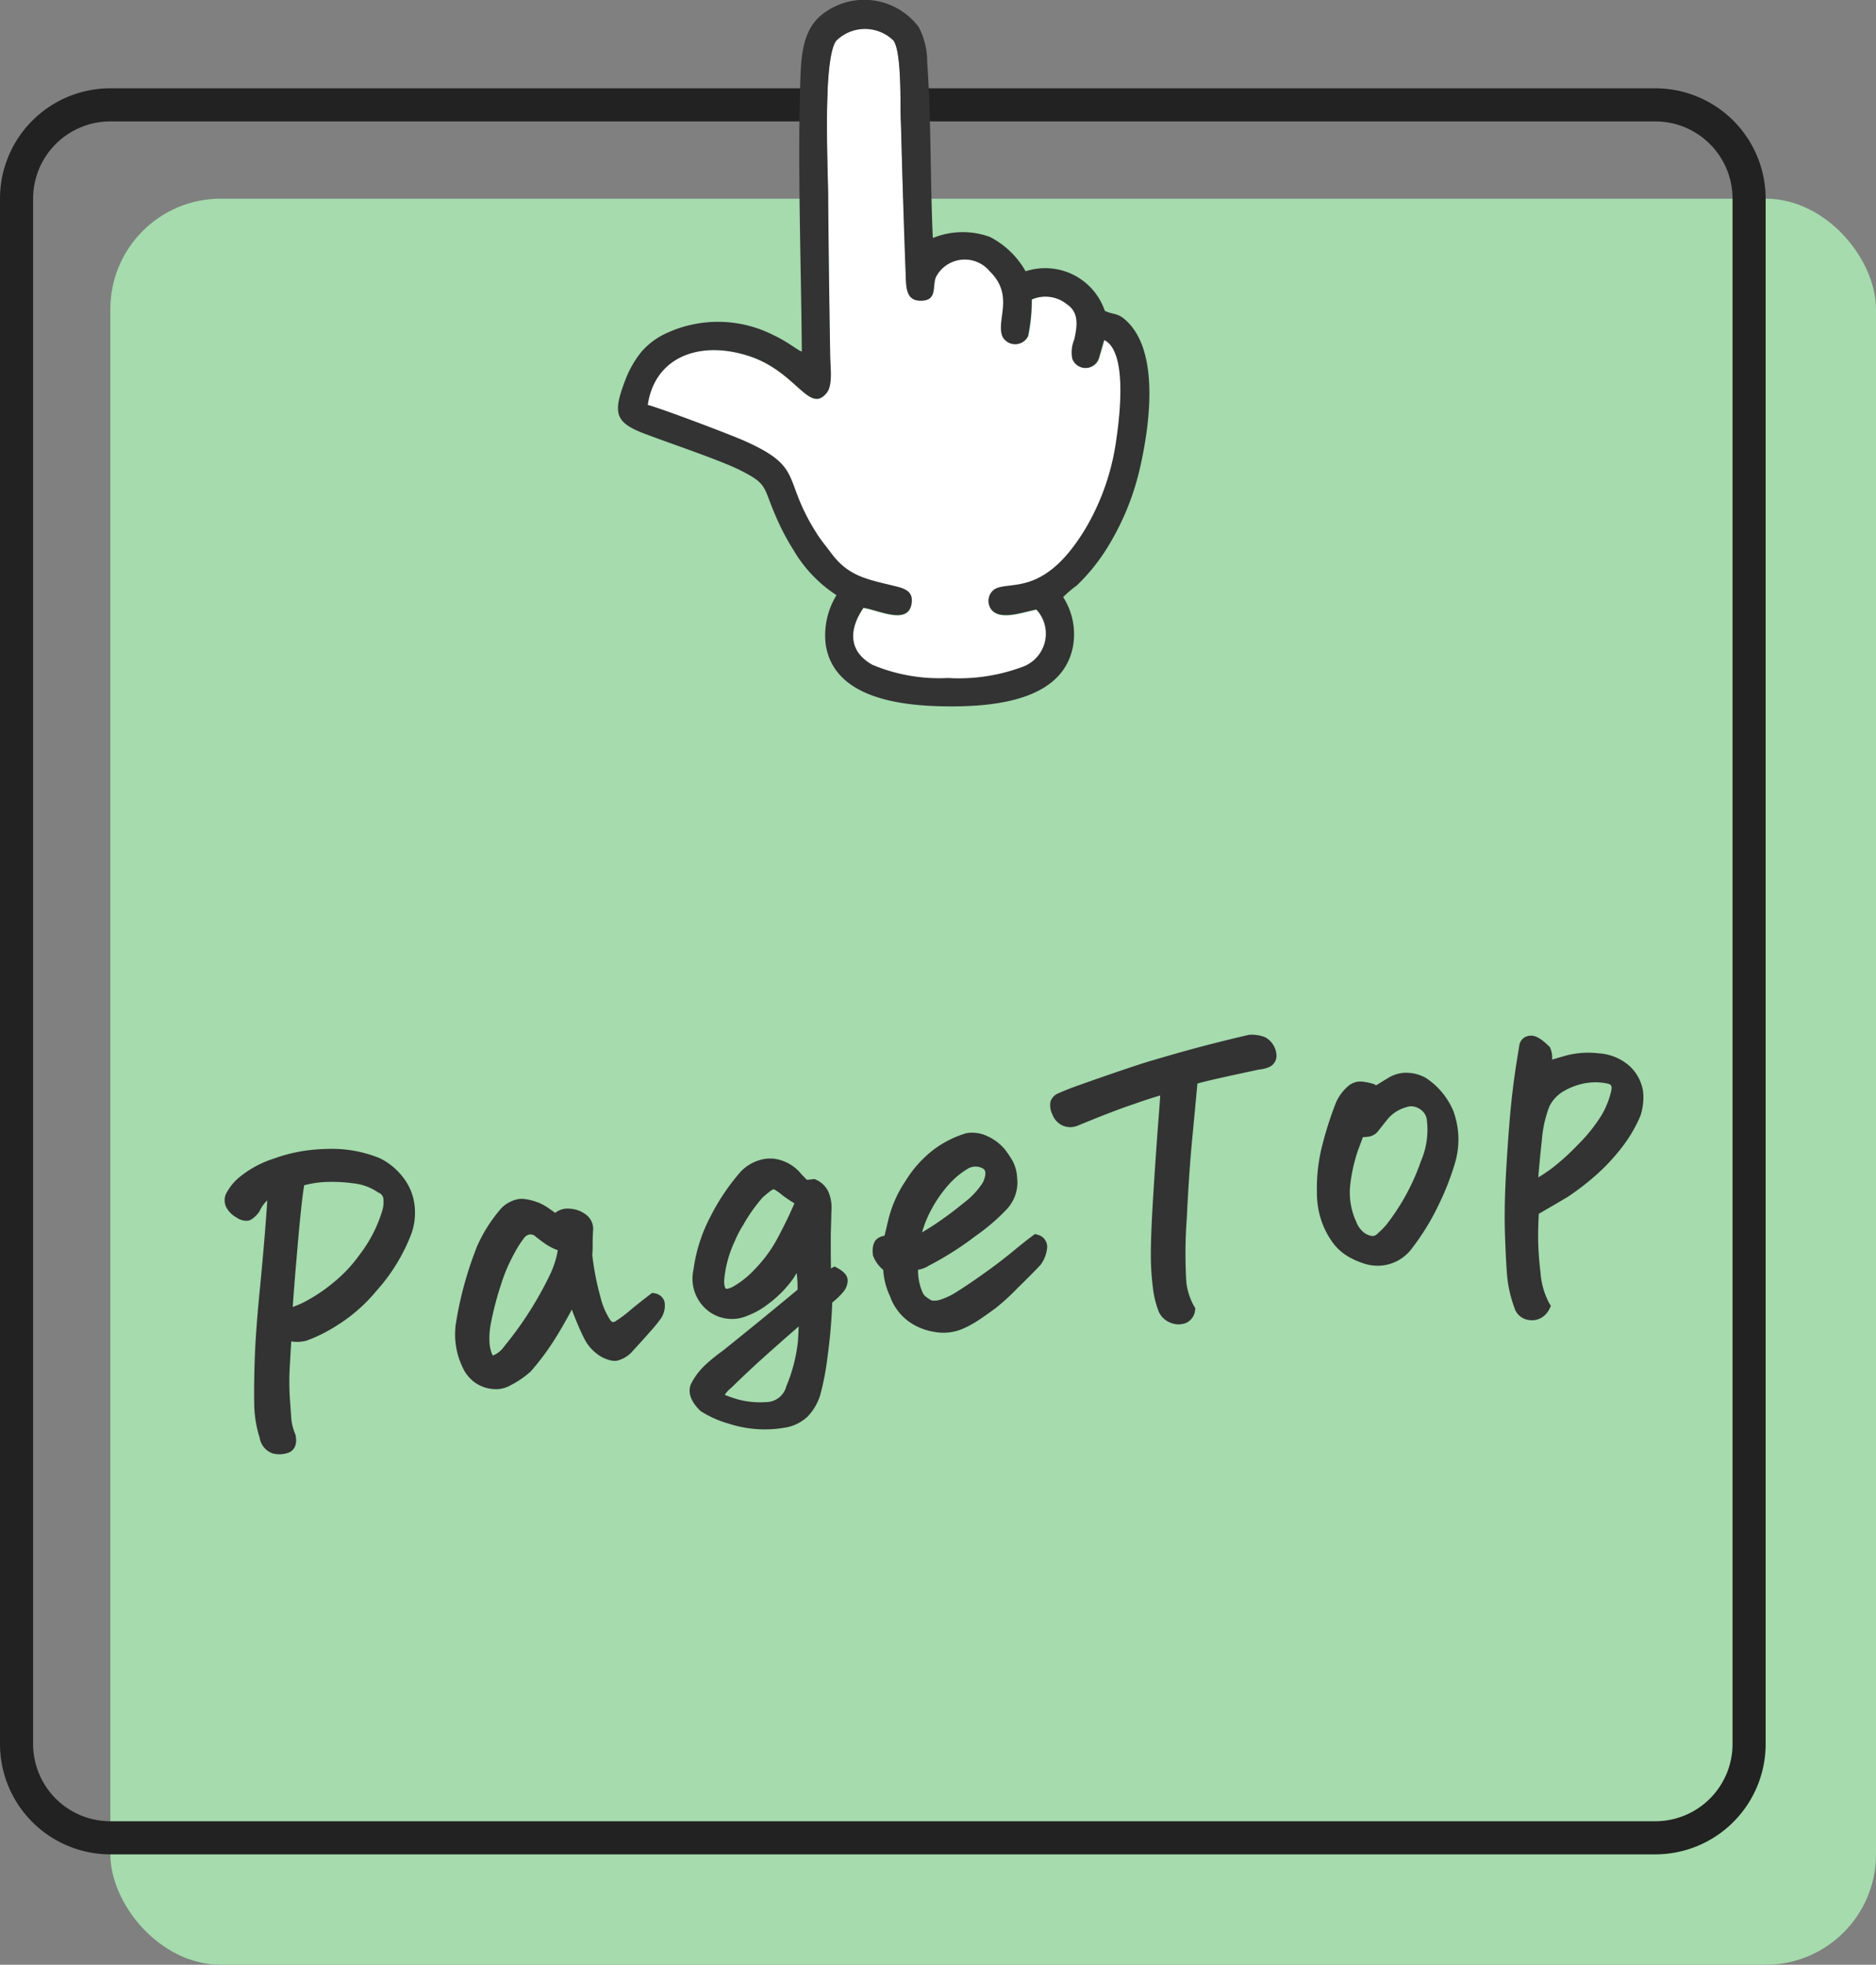
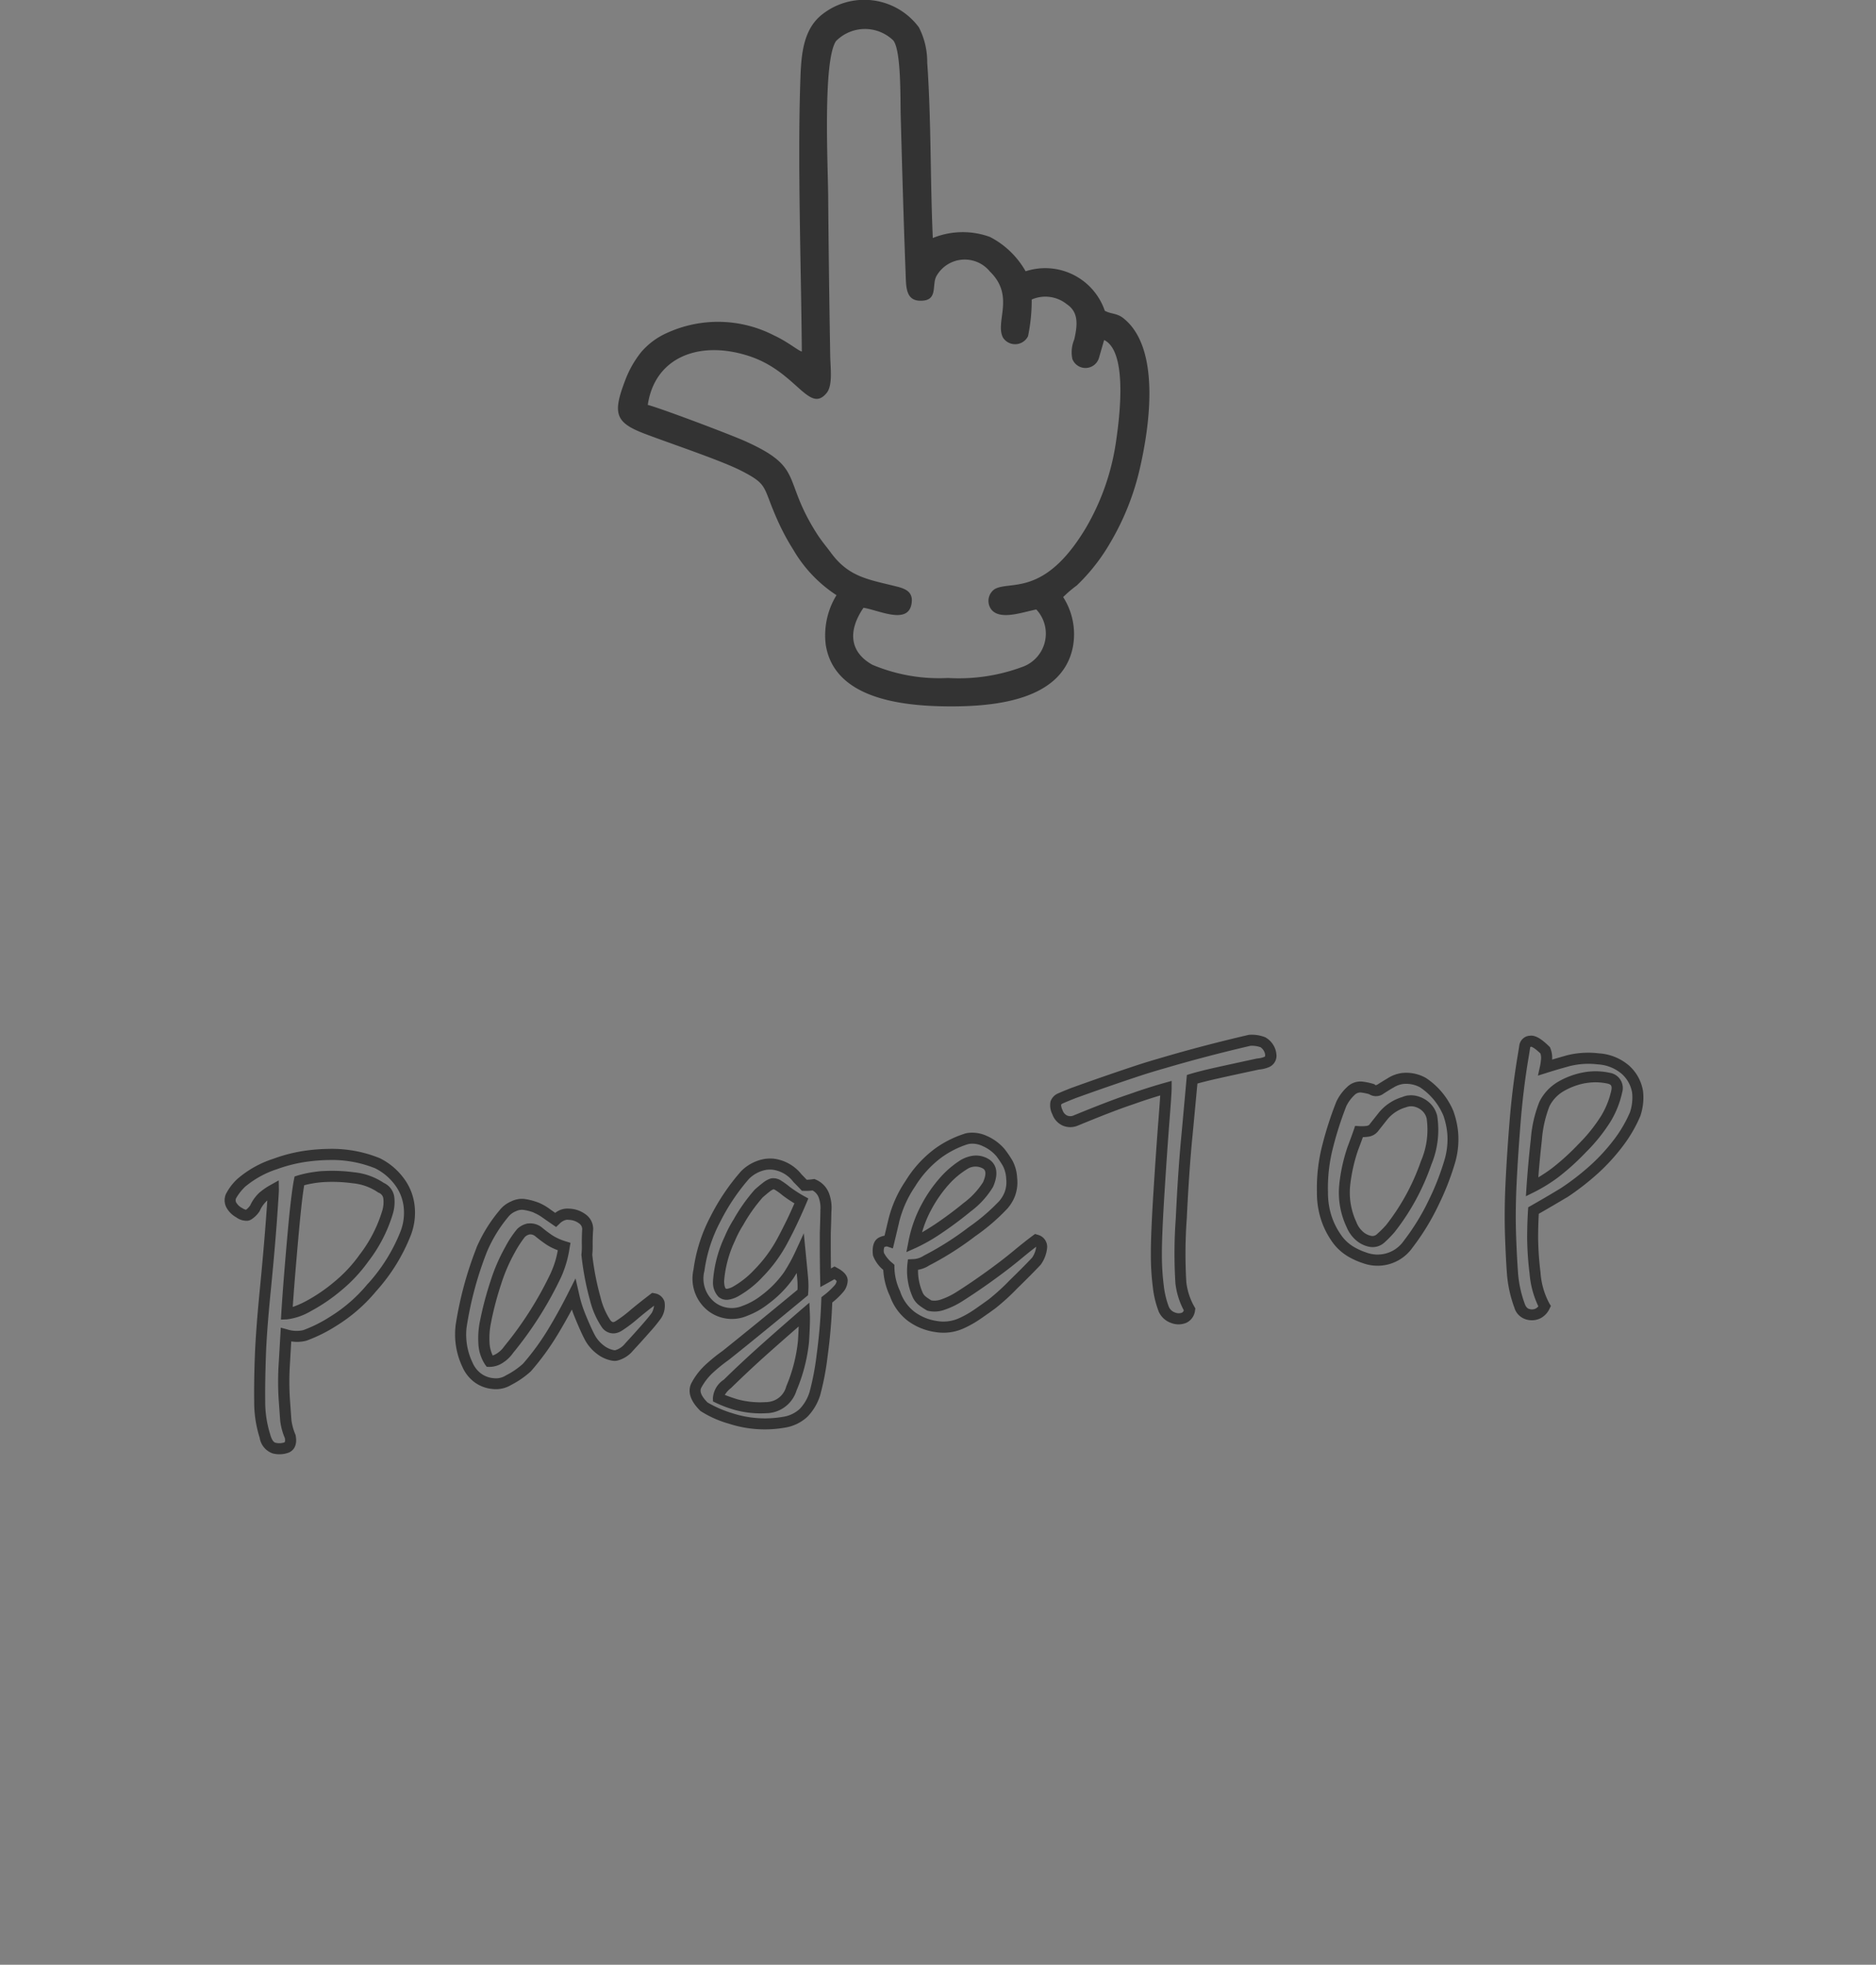
<svg xmlns="http://www.w3.org/2000/svg" width="85" height="89" viewBox="0 0 85 89">
  <rect x="0" y="0" width="85" height="89" fill="#808080" stroke="none" />
  <g transform="translate(-2051 -1676)">
-     <rect width="80" height="80" rx="5" transform="translate(2056 1685)" fill="#a5dbad" />
-     <path d="M5,1.5A3.5,3.5,0,0,0,1.5,5V75A3.5,3.5,0,0,0,5,78.5H75A3.5,3.5,0,0,0,78.5,75V5A3.5,3.5,0,0,0,75,1.5H5M5,0H75a5,5,0,0,1,5,5V75a5,5,0,0,1-5,5H5a5,5,0,0,1-5-5V5A5,5,0,0,1,5,0Z" transform="translate(2051 1680)" fill="#222" />
    <g transform="translate(-5550.77 18325.135)">
-       <path d="M-249.109-146.488c.652.175,3.714,1.33,4.392,1.633,2.742,1.224,1.678,1.69,3.273,4.195.225.353.421.57.644.874.82,1.119,1.71,1.217,3.011,1.544.422.106.763.266.651.814-.186.917-1.5.246-2.175.146-.673.991-.678,1.974.406,2.584a7.828,7.828,0,0,0,3.436.6,8.282,8.282,0,0,0,3.449-.529,1.6,1.6,0,0,0,.563-2.581c-.636.126-1.682.519-2.061-.026a.647.647,0,0,1,.178-.9c.712-.391,2.241.359,4.117-2.743a10.778,10.778,0,0,0,1.4-4.01c.179-1.216.5-4.024-.537-4.547-.009.012-.021.017-.024.039l-.219.758a.639.639,0,0,1-1.212.056,1.486,1.486,0,0,1,.085-.878c.173-.726.18-1.257-.333-1.606a1.555,1.555,0,0,0-1.6-.215,7.992,7.992,0,0,1-.167,1.665.655.655,0,0,1-1.139.06c-.37-.713.558-1.877-.59-2.993a1.477,1.477,0,0,0-2.441.221c-.211.409.1,1.12-.743,1.1-.658-.018-.626-.665-.649-1.268-.091-2.374-.156-4.752-.222-7.133-.02-.737.029-2.918-.332-3.4a1.851,1.851,0,0,0-2.609.024c-.6.888-.367,5.622-.356,7.026q.03,3.64.094,7.283c.009.506.122,1.31-.159,1.656-.8.978-1.364-.944-3.481-1.655-2.271-.763-4.329.016-4.648,2.2Z" transform="translate(7880.2 -16484.297)" fill="#fff" fill-rule="evenodd" />
      <path d="M-262.617-159.655c.318-2.183,2.371-2.961,4.636-2.2,2.111.71,2.678,2.628,3.472,1.652.28-.345.168-1.148.159-1.653q-.063-3.632-.093-7.27c-.012-1.4-.246-6.127.355-7.013a1.845,1.845,0,0,1,2.6-.024c.36.482.31,2.659.331,3.4.065,2.377.131,4.75.222,7.12.023.6-.009,1.248.647,1.266.844.023.531-.687.741-1.1a1.472,1.472,0,0,1,2.434-.221c1.145,1.114.22,2.276.589,2.988a.653.653,0,0,0,1.136-.06,7.983,7.983,0,0,0,.167-1.662,1.55,1.55,0,0,1,1.594.215c.512.348.5.878.332,1.6a1.484,1.484,0,0,0-.085.876.637.637,0,0,0,1.209-.056l.218-.757c0-.021.015-.026.024-.039,1.03.522.715,3.325.536,4.538a10.762,10.762,0,0,1-1.392,4c-1.871,3.1-3.4,2.347-4.107,2.737a.646.646,0,0,0-.178.9c.378.543,1.422.151,2.056.026a1.6,1.6,0,0,1-.562,2.576,8.256,8.256,0,0,1-3.44.528,7.8,7.8,0,0,1-3.427-.6c-1.081-.609-1.076-1.591-.4-2.58.673.1,1.984.769,2.17-.146.111-.547-.229-.707-.65-.813-1.3-.327-2.185-.425-3-1.541-.222-.3-.417-.519-.642-.872-1.591-2.5-.53-2.965-3.265-4.187-.677-.3-3.731-1.456-4.381-1.63Zm6.976-2.421c-.2-.064-.6-.422-1.263-.734a5.55,5.55,0,0,0-4.86-.1,3.3,3.3,0,0,0-1.146.853,4.657,4.657,0,0,0-.726,1.274c-.577,1.508-.469,1.921.885,2.433,1.044.4,3.433,1.2,4.338,1.659,1.306.665.97.707,1.694,2.3a10.425,10.425,0,0,0,.7,1.3,6.142,6.142,0,0,0,1.953,2.052,3.47,3.47,0,0,0-.487,2.246c.379,2.42,3.382,2.776,5.543,2.791s5.171-.288,5.652-2.682a3.116,3.116,0,0,0-.438-2.269,5.425,5.425,0,0,1,.618-.527,8.71,8.71,0,0,0,1.539-1.974,11.732,11.732,0,0,0,1.332-3.388c.41-1.8.95-5.365-.747-6.733-.312-.252-.565-.188-.856-.348a2.852,2.852,0,0,0-3.587-1.788,3.919,3.919,0,0,0-1.617-1.556,3.6,3.6,0,0,0-2.588.049c-.12-2.632-.069-5.345-.254-7.957a3.393,3.393,0,0,0-.38-1.591,3.08,3.08,0,0,0-4.363-.593c-.928.711-.971,1.964-1.008,3.082-.124,3.759.04,8.384.07,12.2Z" transform="translate(7893.737 -16471.135)" fill="#333" fill-rule="evenodd" />
    </g>
    <g transform="translate(-212.695 308.813) rotate(-8)">
-       <path d="M3.658-11.981a2.8,2.8,0,0,0-.517.258,1.653,1.653,0,0,0-.433.458,1.02,1.02,0,0,1-.342.25q-.142.05-.392-.158a.891.891,0,0,1-.308-.408.465.465,0,0,1,.042-.375,2.579,2.579,0,0,1,.55-.542,4.529,4.529,0,0,1,1.65-.633,6.822,6.822,0,0,1,1.433-.15,8.333,8.333,0,0,1,1.033.067,5.459,5.459,0,0,1,2.117.7,2.727,2.727,0,0,1,.842.917,2.268,2.268,0,0,1,.308,1.208,2.58,2.58,0,0,1-.333,1.208,8.005,8.005,0,0,1-1.834,2.2A7.106,7.106,0,0,1,5.5-5.7a6.73,6.73,0,0,1-1.35.45,1.608,1.608,0,0,1-.842-.15q-.083.417-.258,1.283A12.438,12.438,0,0,0,2.825-2.53q-.05.717-.067.983a2.714,2.714,0,0,0,.1.75Q2.875-.38,2.6-.33a.957.957,0,0,1-.542-.058Q1.791-.5,1.725-.98a5.078,5.078,0,0,1-.017-1.6q.117-.917.317-2.034T2.65-7.489q.425-1.759.708-3.059T3.658-11.981ZM3.475-6.331a2.632,2.632,0,0,0,1.017-.208,7.641,7.641,0,0,0,1.442-.708A6.588,6.588,0,0,0,7.275-8.331a6.4,6.4,0,0,0,1.367-1.934,1.61,1.61,0,0,0,.142-.617.58.58,0,0,0-.292-.517,2.659,2.659,0,0,0-1.175-.617,7.1,7.1,0,0,0-1.333-.242,4.827,4.827,0,0,0-1.108.042q-.133.383-.333,1.175T4.008-8.781Q3.675-7.314,3.475-6.331Zm8.8,3.417A.841.841,0,0,0,12.751-3a1.409,1.409,0,0,0,.458-.333,16.257,16.257,0,0,0,2.6-3.067,4.811,4.811,0,0,0,.533-1.2,2.63,2.63,0,0,1-.65-.417q-.233-.217-.383-.383a.576.576,0,0,0-.817-.083,5.157,5.157,0,0,0-.6.683,7.87,7.87,0,0,0-.85,1.4,14.562,14.562,0,0,0-.683,1.617,3.616,3.616,0,0,0-.225.992A1.631,1.631,0,0,0,12.276-2.914Zm5.134-2.15a3.627,3.627,0,0,0,.333,1.2.388.388,0,0,0,.55.175,5.77,5.77,0,0,0,.717-.392q.367-.233,1.017-.6a.294.294,0,0,1,.225.242.85.85,0,0,1-.192.508,7.022,7.022,0,0,1-.567.525q-.417.358-.867.725-.467.367-.758.283a1.3,1.3,0,0,1-.558-.35,1.7,1.7,0,0,1-.4-.642q-.133-.375-.3-1.042a5.508,5.508,0,0,1-.15-.95q-.55.8-1.175,1.567A11.422,11.422,0,0,1,13.909-2.4a3.786,3.786,0,0,1-.9.45,1.086,1.086,0,0,1-.717.058,1.374,1.374,0,0,1-.65-.35,1.468,1.468,0,0,1-.383-.658,3.166,3.166,0,0,1-.05-1.734,16.065,16.065,0,0,1,1.417-3.334,6.521,6.521,0,0,1,1.217-1.483,1.075,1.075,0,0,1,.467-.267.9.9,0,0,1,.283-.05.846.846,0,0,1,.233.033,2.481,2.481,0,0,1,.483.2,2.17,2.17,0,0,1,.425.317q.192.183.392.367a.732.732,0,0,1,.633-.167,1.06,1.06,0,0,1,.567.283.566.566,0,0,1,.167.583q-.067.333-.1.608a3.284,3.284,0,0,1-.083.458A12.345,12.345,0,0,0,17.409-5.064Zm9.484-.7a8,8,0,0,1-.65.867,4.893,4.893,0,0,1-1.233.95,3.258,3.258,0,0,1-.933.367,1.509,1.509,0,0,1-1.5-.392,1.616,1.616,0,0,1-.333-1.708,6.926,6.926,0,0,1,1.067-2.2,9.475,9.475,0,0,1,1.6-1.784,1.715,1.715,0,0,1,.983-.35,1.617,1.617,0,0,1,.317.033,1.661,1.661,0,0,1,1.033.783q.15.2.267.367a2.345,2.345,0,0,0,.417.033.855.855,0,0,1,.4.575,1.608,1.608,0,0,1-.017.692q-.083.517-.167.983-.167,1.15-.267,2l.433-.167q.317.233.292.4a.591.591,0,0,1-.183.325,3.7,3.7,0,0,1-.625.442,24.794,24.794,0,0,1-.567,2.484A12.036,12.036,0,0,1,26.669.578a2.19,2.19,0,0,1-.625.792,1.685,1.685,0,0,1-.95.3,5,5,0,0,1-2.35-.5A5.477,5.477,0,0,1,21.61.47q-.483-.633-.2-1.017a2.846,2.846,0,0,1,.667-.65,7.515,7.515,0,0,1,.833-.5q1.633-.967,3.85-2.334a3.745,3.745,0,0,0,.083-.617Q26.86-4.964,26.894-5.764ZM22.31.17a5.1,5.1,0,0,0,.75.408A4.146,4.146,0,0,0,24.377.9,1.2,1.2,0,0,0,25.644.2a7.327,7.327,0,0,0,.842-2.042q.175-.858.208-1.208-1.417.917-2.267,1.492T22.81-.413Q22.343-.13,22.31.17ZM23.827-6.9A5.423,5.423,0,0,0,23.06-5.08q-.117.9.733.567A4.308,4.308,0,0,0,24.91-5.18a6.379,6.379,0,0,0,1.267-1.3q.183-.25.367-.517.367-.533.733-1.15a5.91,5.91,0,0,1-.633-.55,2.819,2.819,0,0,0-.292-.283.373.373,0,0,0-.275-.117.877.877,0,0,0-.292.117q-.175.1-.375.233A7.524,7.524,0,0,0,24.327-7.6,5.035,5.035,0,0,0,23.827-6.9Zm7.117,1.117q.067-.167.333-.85a5.176,5.176,0,0,1,.992-1.6,4.947,4.947,0,0,1,1.417-1.183,4.455,4.455,0,0,1,1.342-.467.62.62,0,0,1,.15-.017,1.321,1.321,0,0,1,.7.217,1.979,1.979,0,0,1,.633.617,4.687,4.687,0,0,1,.258.533,1.635,1.635,0,0,1,.083.7,1.525,1.525,0,0,1-.192.708,1.643,1.643,0,0,1-.35.425,8.953,8.953,0,0,1-1.575,1.008A13.626,13.626,0,0,1,32.511-4.68a1.16,1.16,0,0,1-.633.1,2.652,2.652,0,0,0,.017,1.35.721.721,0,0,0,.192.342,2.6,2.6,0,0,0,.275.242,1.062,1.062,0,0,0,.575.05,3.478,3.478,0,0,0,.842-.267q.7-.317,1.475-.725t1.342-.758q.567-.35.967-.567a.314.314,0,0,1,.2.375,1.335,1.335,0,0,1-.317.575q-.433.35-1.183.9a9.888,9.888,0,0,1-1.075.733q-.342.183-.725.375a4.679,4.679,0,0,1-.783.308,1.964,1.964,0,0,1-1.158-.017,2.487,2.487,0,0,1-1.042-.608,2.157,2.157,0,0,1-.583-1.108,2.842,2.842,0,0,1-.117-1.233,1.511,1.511,0,0,1-.383-.667q.017-.433.217-.5A.43.43,0,0,1,30.944-5.781Zm1.117.217a7.751,7.751,0,0,0,1.15-.458,16.628,16.628,0,0,0,1.467-.8,3.71,3.71,0,0,0,1.083-.892q.4-.65.008-.95a.934.934,0,0,0-.942-.1,3.98,3.98,0,0,0-.983.608,6.015,6.015,0,0,0-.992,1.067A5.577,5.577,0,0,0,32.061-5.564ZM42.845-1.03a4.124,4.124,0,0,1-.1-1.008,11.233,11.233,0,0,1,.117-1.483q.117-.858.508-2.767t.667-3.15q.275-1.242.308-1.475-.617.083-1.317.217l-.333.067q-.9.167-2.6.6a.628.628,0,0,1-.483-.058.64.64,0,0,1-.292-.425.7.7,0,0,1-.017-.425.38.38,0,0,1,.258-.183q.2-.058.617-.158,1.75-.367,3.25-.633.5-.083.983-.15,1.917-.283,3.984-.467a1.4,1.4,0,0,1,.583.167.743.743,0,0,1,.283.575q-.017.292-.242.342a1.256,1.256,0,0,1-.392.033q-1.15.083-1.884.142t-1.167.125l-.567,2.4q-.383,1.567-.8,3.775a21.779,21.779,0,0,0-.425,2.892,3.15,3.15,0,0,0,.225,1.25.459.459,0,0,1-.3.333.666.666,0,0,1-.492-.067A.717.717,0,0,1,42.845-1.03ZM54.23-2.38a1.683,1.683,0,0,1-1.517.517,1.72,1.72,0,0,1-.517-.175,3.17,3.17,0,0,1-.483-.292,2.1,2.1,0,0,1-.692-.833A3.412,3.412,0,0,1,50.7-4.23a3.689,3.689,0,0,1,.017-1.05,7.5,7.5,0,0,1,.525-2.009A15.676,15.676,0,0,1,52.113-9.1a2,2,0,0,1,.533-.533.608.608,0,0,1,.475-.092,2.624,2.624,0,0,1,.442.158.323.323,0,0,0,.408.05q.258-.117.458-.2a1.356,1.356,0,0,1,.583-.133,1.557,1.557,0,0,1,.9.317,3.1,3.1,0,0,1,.95,1.55,3.626,3.626,0,0,1,.067.917,3.536,3.536,0,0,1-.342,1.3A11.718,11.718,0,0,1,55.646-4.1,10.487,10.487,0,0,1,54.23-2.38Zm-1.5-5.367q-.1.2-.392.733a7.648,7.648,0,0,0-.575,1.55,3.378,3.378,0,0,0,.05,1.85,1.353,1.353,0,0,0,.275.542,1.045,1.045,0,0,0,.45.317.54.54,0,0,0,.5-.067A4.626,4.626,0,0,0,53.53-3.2a10.151,10.151,0,0,0,2.017-2.717,3.923,3.923,0,0,0,.55-2.017.93.93,0,0,0-.208-.508,1.063,1.063,0,0,0-.425-.308.869.869,0,0,0-.533-.033,1.925,1.925,0,0,0-1.008.475l-.533.508Q53.23-7.647,52.729-7.747ZM59.964,1.27a.689.689,0,0,1-.333.275.634.634,0,0,1-.45-.017.544.544,0,0,1-.333-.408,5.458,5.458,0,0,1-.125-1.467q.042-.683.158-1.784T59.238-4.5q.242-1.267.567-2.717T60.58-10.1q.083-.267.133-.433T61-10.714q.217,0,.6.5a.916.916,0,0,1,0,.425,2.98,2.98,0,0,1-.1.342q.5-.083,1.083-.158a3.733,3.733,0,0,1,1.342.108,2.063,2.063,0,0,1,1.15.658,1.724,1.724,0,0,1,.408,1.075,2.343,2.343,0,0,1-.25.983A6.06,6.06,0,0,1,64.3-5.6a8.705,8.705,0,0,1-1.25,1.033A11.541,11.541,0,0,1,61.53-3.7q-.75.317-1.467.6-.117.567-.208,1.2A14.179,14.179,0,0,0,59.739-.28,3.685,3.685,0,0,0,59.964,1.27Zm.183-5.434a6.921,6.921,0,0,0,1.117-.492,10.81,10.81,0,0,0,1.375-.933,7.451,7.451,0,0,0,1.25-1.175,4.014,4.014,0,0,0,.658-1.15.45.45,0,0,0-.283-.65,2.762,2.762,0,0,0-1.117-.167,3.33,3.33,0,0,0-1.075.242,1.91,1.91,0,0,0-.842.675,5.464,5.464,0,0,0-.592,1.55Q60.364-5.2,60.147-4.164Z" transform="translate(2052.5 1736)" fill="#333" />
      <path d="M5.342-13.531a8.623,8.623,0,0,1,1.064.069,5.736,5.736,0,0,1,2.218.736l.008.005a2.987,2.987,0,0,1,.918,1,2.525,2.525,0,0,1,.341,1.339,2.839,2.839,0,0,1-.365,1.324A8.3,8.3,0,0,1,7.638-6.791,7.383,7.383,0,0,1,5.595-5.466,6.829,6.829,0,0,1,4.183-5,1.663,1.663,0,0,1,3.5-5.064l-.2,1a12.248,12.248,0,0,0-.221,1.551c-.033.475-.056.806-.067.982A2.5,2.5,0,0,0,3.1-.855l.006.024v.025c.023.572-.316.7-.463.723a1.212,1.212,0,0,1-.681-.073.894.894,0,0,1-.486-.782A5.358,5.358,0,0,1,1.46-2.612c.078-.612.185-1.3.319-2.046s.345-1.718.628-2.89.519-2.192.707-3.053c.093-.427.157-.726.2-.936l-.037.024a1.422,1.422,0,0,0-.364.39L2.9-11.1l-.016.016a1.237,1.237,0,0,1-.435.309.426.426,0,0,1-.142.024.788.788,0,0,1-.493-.226,1.117,1.117,0,0,1-.388-.53.717.717,0,0,1,.065-.569,2.458,2.458,0,0,1,.609-.611l.007-.005a4.7,4.7,0,0,1,1.746-.678A7.111,7.111,0,0,1,5.342-13.531ZM8.356-12.3a5.246,5.246,0,0,0-2.016-.662,8.108,8.108,0,0,0-1-.064,6.6,6.6,0,0,0-1.381.144,4.344,4.344,0,0,0-1.548.586,2.262,2.262,0,0,0-.487.469.217.217,0,0,0-.019.181.647.647,0,0,0,.228.286.573.573,0,0,0,.166.107.871.871,0,0,0,.215-.168A1.848,1.848,0,0,1,3-11.932a3.059,3.059,0,0,1,.563-.282l.391-.152-.052.416c-.008.062-.048.28-.3,1.456-.188.865-.427,1.9-.71,3.064S2.4-5.306,2.271-4.57s-.238,1.417-.315,2.021A4.856,4.856,0,0,0,1.97-1.028l0,.014c.018.127.064.347.18.394a.7.7,0,0,0,.4.044c.046-.008.056-.1.054-.188a2.856,2.856,0,0,1-.1-.8c.011-.177.034-.509.067-.985A12.743,12.743,0,0,1,2.8-4.163q.175-.866.258-1.283l.06-.3.283.121a1.374,1.374,0,0,0,.71.132,6.243,6.243,0,0,0,1.288-.434,6.893,6.893,0,0,0,1.9-1.24l.005,0A7.793,7.793,0,0,0,9.092-9.3a2.342,2.342,0,0,0,.3-1.091,2.032,2.032,0,0,0-.275-1.078A2.492,2.492,0,0,0,8.356-12.3Zm40.036-.477h.018a1.657,1.657,0,0,1,.687.2l.03.016.025.023a.981.981,0,0,1,.361.771.561.561,0,0,1-.437.571,1.536,1.536,0,0,1-.448.04c-.755.055-1.381.1-1.862.14-.392.031-.722.064-.982.1L45.255-8.69c-.254,1.037-.522,2.3-.8,3.764a21.783,21.783,0,0,0-.421,2.849,2.917,2.917,0,0,0,.206,1.152l.034.084-.027.086a.7.7,0,0,1-.465.5.913.913,0,0,1-.674-.081.96.96,0,0,1-.505-.62l0-.009A4.322,4.322,0,0,1,42.5-2.038a11.53,11.53,0,0,1,.119-1.517c.078-.575.25-1.512.511-2.784s.485-2.329.668-3.154c.11-.5.191-.872.242-1.124-.306.046-.627.1-.96.165l-.331.066c-.6.11-1.465.311-2.588.6a.876.876,0,0,1-.67-.084.883.883,0,0,1-.409-.581.893.893,0,0,1,0-.591.616.616,0,0,1,.415-.318c.137-.04.348-.094.628-.161l.007,0c1.164-.244,2.26-.457,3.258-.635.337-.056.67-.107.993-.152,1.274-.188,2.619-.346,4-.468Zm.44.623a1.155,1.155,0,0,0-.433-.121c-1.36.121-2.689.277-3.95.463-.321.044-.649.094-.979.149-.989.176-2.079.388-3.237.631-.271.065-.473.117-.6.154a.22.22,0,0,0-.1.05.643.643,0,0,0,.033.258.4.4,0,0,0,.174.269.38.38,0,0,0,.3.032c1.132-.289,2.013-.492,2.615-.6l.33-.066c.471-.09.919-.163,1.332-.219l.328-.044-.047.327c-.023.163-.125.652-.312,1.494-.182.823-.406,1.881-.666,3.147s-.429,2.186-.506,2.75A11.041,11.041,0,0,0,43-2.038a3.924,3.924,0,0,0,.091.941.466.466,0,0,0,.243.309.431.431,0,0,0,.309.053.165.165,0,0,0,.1-.095,3.452,3.452,0,0,1-.206-1.253,21.663,21.663,0,0,1,.429-2.935c.277-1.47.547-2.744.8-3.788l.6-2.562.167-.026c.294-.045.692-.088,1.185-.127s1.12-.086,1.885-.142l.022,0,.021,0a1.024,1.024,0,0,0,.313-.029c.016,0,.04-.009.046-.112A.491.491,0,0,0,48.832-12.159ZM5.6-12.52c.131,0,.267,0,.4.015a7.382,7.382,0,0,1,1.381.25,2.931,2.931,0,0,1,1.268.663.82.82,0,0,1,.384.718,1.866,1.866,0,0,1-.163.712A6.674,6.674,0,0,1,7.454-8.156,6.87,6.87,0,0,1,6.064-7.034,7.924,7.924,0,0,1,4.575-6.3a2.8,2.8,0,0,1-1.125.221l-.275-.028L3.23-6.38c.133-.655.313-1.481.535-2.456s.4-1.737.535-2.264.249-.935.34-1.2l.049-.141.147-.024A4.805,4.805,0,0,1,5.6-12.52ZM3.785-6.6a4.055,4.055,0,0,0,.623-.175A7.428,7.428,0,0,0,5.8-7.46,6.369,6.369,0,0,0,7.093-8.5L7.1-8.509a6.175,6.175,0,0,0,1.314-1.858,1.367,1.367,0,0,0,.119-.52.329.329,0,0,0-.18-.3L8.335-11.2l-.016-.015a2.427,2.427,0,0,0-1.067-.556,6.888,6.888,0,0,0-1.286-.234,4.737,4.737,0,0,0-.9.018c-.078.245-.172.583-.279,1.011-.132.523-.311,1.281-.532,2.253C4.066-7.906,3.909-7.193,3.785-6.6Zm57.2-4.365H61c.235,0,.481.184.8.6l.033.043.012.053a1.169,1.169,0,0,1,.005.515c.224-.034.459-.067.7-.1a3.994,3.994,0,0,1,1.432.113A2.315,2.315,0,0,1,65.265-9a1.976,1.976,0,0,1,.465,1.227v.015a2.6,2.6,0,0,1-.276,1.087l-.009.016a6.338,6.338,0,0,1-.972,1.232,9,9,0,0,1-1.286,1.063,11.846,11.846,0,0,1-1.55.886l-.011,0c-.456.192-.908.378-1.346.552-.066.333-.126.687-.179,1.054a14.006,14.006,0,0,0-.114,1.587,3.467,3.467,0,0,0,.2,1.443l.055.125-.076.114a.937.937,0,0,1-.454.37.884.884,0,0,1-.624-.016.785.785,0,0,1-.489-.579l0-.012a5.733,5.733,0,0,1-.13-1.534c.028-.457.081-1.061.159-1.795s.2-1.54.361-2.387.352-1.76.568-2.725.48-1.946.781-2.9q.083-.265.132-.43a.513.513,0,0,1,.505-.361Zm.375.857c-.23-.292-.342-.346-.368-.356a.18.18,0,0,0-.044.01c-.034.112-.078.255-.132.43-.3.945-.556,1.908-.77,2.864s-.405,1.871-.565,2.709-.279,1.623-.355,2.346S59-.781,58.971-.331a5.229,5.229,0,0,0,.119,1.393c.045.166.122.212.176.232a.392.392,0,0,0,.276.017.4.4,0,0,0,.135-.085,4.181,4.181,0,0,1-.188-1.513,14.486,14.486,0,0,1,.119-1.646c.062-.425.132-.834.211-1.215l.027-.132.126-.05c.472-.187.962-.387,1.456-.6a11.338,11.338,0,0,0,1.479-.845,8.5,8.5,0,0,0,1.214-1A5.847,5.847,0,0,0,65.011-6.9a2.105,2.105,0,0,0,.22-.864,1.467,1.467,0,0,0-.351-.915,1.831,1.831,0,0,0-1.016-.574,3.509,3.509,0,0,0-1.251-.1c-.384.049-.746.1-1.074.157l-.427.071.152-.406a2.754,2.754,0,0,0,.091-.312A.653.653,0,0,0,61.363-10.108Zm-35.47-.157a1.873,1.873,0,0,1,.366.038l.009,0a1.907,1.907,0,0,1,1.182.885c.073.1.141.191.2.277a2.353,2.353,0,0,0,.274.015H28l.062.04a1.1,1.1,0,0,1,.51.739,1.866,1.866,0,0,1-.017.787c-.055.339-.11.666-.165.973-.084.581-.156,1.11-.215,1.578L28.349-5l.11.081c.108.08.438.323.391.638a.836.836,0,0,1-.254.465,3.43,3.43,0,0,1-.576.419c-.153.842-.338,1.648-.553,2.4a12.12,12.12,0,0,1-.573,1.68,2.448,2.448,0,0,1-.7.881l-.017.012a1.938,1.938,0,0,1-1.089.342,5.27,5.27,0,0,1-2.467-.529,4.79,4.79,0,0,1-1.2-.752L21.411.622c-.494-.647-.383-1.073-.2-1.317a3.109,3.109,0,0,1,.725-.707,7.8,7.8,0,0,1,.855-.514c1.059-.627,2.32-1.391,3.749-2.271a3.547,3.547,0,0,0,.057-.474q.006-.111.014-.285-.084.1-.174.21a5.08,5.08,0,0,1-1.3,1,3.53,3.53,0,0,1-1,.395,1.761,1.761,0,0,1-1.73-.455A1.854,1.854,0,0,1,22-5.746a7.205,7.205,0,0,1,1.1-2.279A9.769,9.769,0,0,1,24.75-9.856l.017-.013A1.965,1.965,0,0,1,25.894-10.264Zm.263.528a1.37,1.37,0,0,0-.263-.028,1.474,1.474,0,0,0-.831.3,9.292,9.292,0,0,0-1.549,1.73,6.709,6.709,0,0,0-1.029,2.12,1.377,1.377,0,0,0,.265,1.463,1.259,1.259,0,0,0,1.266.329l.008,0a3.024,3.024,0,0,0,.862-.339,4.675,4.675,0,0,0,1.167-.9,7.784,7.784,0,0,0,.63-.839l.5-.779-.039.925c-.022.532-.039.908-.05,1.12A4.014,4.014,0,0,1,27-3.976l-.023.1-.09.055c-1.472.908-2.769,1.694-3.854,2.336l-.012.007a7.3,7.3,0,0,0-.806.483,2.61,2.61,0,0,0-.608.593c-.113.153-.049.39.19.706A5.329,5.329,0,0,0,22.86.949a4.782,4.782,0,0,0,2.234.471,1.425,1.425,0,0,0,.8-.252,1.953,1.953,0,0,0,.546-.7,11.9,11.9,0,0,0,.544-1.6,24.66,24.66,0,0,0,.561-2.459l.02-.111.1-.059a3.36,3.36,0,0,0,.578-.4.387.387,0,0,0,.109-.167.435.435,0,0,0-.085-.1l-.685.264.048-.411c.067-.566.157-1.241.268-2.007v-.008c.055-.308.111-.638.166-.979l0-.021a1.368,1.368,0,0,0,.013-.585.591.591,0,0,0-.235-.372,2.483,2.483,0,0,1-.381-.036l-.1-.018-.059-.084c-.076-.108-.164-.23-.262-.36l-.011-.017A1.41,1.41,0,0,0,26.157-9.737Zm9.021-.411a1.572,1.572,0,0,1,.832.254,2.237,2.237,0,0,1,.713.7l.007.012A4.959,4.959,0,0,1,37-8.625a1.857,1.857,0,0,1,.1.809,1.775,1.775,0,0,1-.227.824,1.909,1.909,0,0,1-.4.483,9.146,9.146,0,0,1-1.62,1.04,13.984,13.984,0,0,1-2.251,1.021,1.319,1.319,0,0,1-.527.124,2.465,2.465,0,0,0,.057,1.031.474.474,0,0,0,.127.228,2.437,2.437,0,0,0,.223.2.87.87,0,0,0,.414.022,3.257,3.257,0,0,0,.779-.249c.456-.206.948-.448,1.458-.717s.956-.521,1.327-.75.71-.428.979-.574l.111-.06.114.053a.561.561,0,0,1,.34.649,1.558,1.558,0,0,1-.371.689l-.015.018-.019.015c-.291.235-.692.54-1.193.907a9.967,9.967,0,0,1-1.1.752c-.229.123-.475.25-.731.378a4.951,4.951,0,0,1-.825.325,2.228,2.228,0,0,1-1.3-.017A2.746,2.746,0,0,1,31.3-2.093a2.409,2.409,0,0,1-.65-1.224,3.171,3.171,0,0,1-.136-1.221,1.536,1.536,0,0,1-.37-.709l0-.021V-5.29c.015-.4.146-.647.387-.728a.84.84,0,0,1,.256-.046l.256-.655A5.45,5.45,0,0,1,32.08-8.395a5.214,5.214,0,0,1,1.491-1.242,4.735,4.735,0,0,1,1.408-.49A.882.882,0,0,1,35.178-10.148ZM36.3-8.936a1.742,1.742,0,0,0-.551-.533,1.066,1.066,0,0,0-.568-.179.375.375,0,0,0-.089.009l-.022,0a4.229,4.229,0,0,0-1.266.442,4.726,4.726,0,0,0-1.343,1.125,4.954,4.954,0,0,0-.946,1.521l0,.006c-.177.453-.289.74-.334.852l-.1.252-.243-.122a.212.212,0,0,0-.134.011.513.513,0,0,0-.053.25,1.389,1.389,0,0,0,.324.521l.072.086-.016.111a2.609,2.609,0,0,0,.109,1.125l0,.018a1.922,1.922,0,0,0,.514.984,2.251,2.251,0,0,0,.939.548,1.723,1.723,0,0,0,1.014.017,4.457,4.457,0,0,0,.744-.293c.252-.126.494-.251.719-.372a9.743,9.743,0,0,0,1.043-.713c.486-.356.874-.651,1.157-.879a1.094,1.094,0,0,0,.247-.443l0-.019c-.228.128-.494.286-.793.471-.381.235-.837.493-1.357.767s-1.02.519-1.489.732a3.693,3.693,0,0,1-.909.286,1.308,1.308,0,0,1-.71-.068l-.028-.012-.024-.018a2.858,2.858,0,0,1-.3-.265.971.971,0,0,1-.257-.458,2.907,2.907,0,0,1-.016-1.473l.053-.206.212.019a.922.922,0,0,0,.5-.075l.016-.008.017-.006a13.445,13.445,0,0,0,2.184-.99,8.853,8.853,0,0,0,1.523-.97l.014-.012a1.407,1.407,0,0,0,.295-.361,1.29,1.29,0,0,0,.156-.593,1.405,1.405,0,0,0-.065-.592A4.452,4.452,0,0,0,36.3-8.936ZM55.013-10.1a1.807,1.807,0,0,1,1.044.362l.018.014A3.356,3.356,0,0,1,57.1-8.05l0,.011a3.829,3.829,0,0,1,.073.982,3.8,3.8,0,0,1-.363,1.394,12.018,12.018,0,0,1-.962,1.7A10.787,10.787,0,0,1,54.4-2.2a1.934,1.934,0,0,1-1.73.585,1.972,1.972,0,0,1-.591-.2,3.443,3.443,0,0,1-.518-.312,2.358,2.358,0,0,1-.771-.927A3.677,3.677,0,0,1,50.448-4.2a3.956,3.956,0,0,1,.017-1.115,7.79,7.79,0,0,1,.542-2.07A16,16,0,0,1,51.9-9.222l.016-.025a2.214,2.214,0,0,1,.606-.6.858.858,0,0,1,.666-.119,2.888,2.888,0,0,1,.484.173l.047.022.034.038c.014.015.019.015.028.015a.235.235,0,0,0,.092-.026c.171-.077.326-.145.46-.2A1.609,1.609,0,0,1,55.013-10.1Zm.747.765a1.314,1.314,0,0,0-.747-.265,1.1,1.1,0,0,0-.477.11l-.01,0c-.131.054-.282.121-.452.2a.576.576,0,0,1-.655-.069,2.377,2.377,0,0,0-.36-.126.367.367,0,0,0-.284.064,1.75,1.75,0,0,0-.452.456,15.527,15.527,0,0,0-.854,1.767,7.289,7.289,0,0,0-.508,1.942l0,.011a3.456,3.456,0,0,0-.015.979,3.178,3.178,0,0,0,.3.989,1.864,1.864,0,0,0,.609.737l.008.006a2.937,2.937,0,0,0,.445.268,1.484,1.484,0,0,0,.44.151,1.667,1.667,0,0,0,.253.02,1.439,1.439,0,0,0,1.051-.466,10.294,10.294,0,0,0,1.385-1.678,11.528,11.528,0,0,0,.922-1.63,3.31,3.31,0,0,0,.32-1.206,3.43,3.43,0,0,0-.059-.846A2.869,2.869,0,0,0,55.76-9.333Zm-41.167-.681a1.1,1.1,0,0,1,.3.043,2.742,2.742,0,0,1,.532.22l.006,0a2.43,2.43,0,0,1,.474.353c.081.078.165.156.249.235a.889.889,0,0,1,.658-.1,1.311,1.311,0,0,1,.683.345.812.812,0,0,1,.24.819c-.043.213-.075.41-.1.585a3.7,3.7,0,0,1-.082.462,12.052,12.052,0,0,0,.1,1.943,3.3,3.3,0,0,0,.3,1.112c.063.1.109.1.126.1a.276.276,0,0,0,.107-.029,5.546,5.546,0,0,0,.686-.375c.247-.157.593-.361,1.028-.607l.1-.055.105.035a.541.541,0,0,1,.393.444,1.036,1.036,0,0,1-.23.68l-.011.016-.013.015a7.144,7.144,0,0,1-.59.547c-.278.239-.571.485-.872.729a1.353,1.353,0,0,1-.8.355.665.665,0,0,1-.183-.025,1.556,1.556,0,0,1-.666-.414,1.954,1.954,0,0,1-.459-.735c-.091-.256-.194-.613-.306-1.063q-.042-.154-.075-.344c-.26.357-.533.711-.814,1.056a11.725,11.725,0,0,1-1.405,1.448l-.025.019a4.062,4.062,0,0,1-.948.475,1.341,1.341,0,0,1-.866.068,1.626,1.626,0,0,1-.766-.414,1.721,1.721,0,0,1-.449-.765,3.427,3.427,0,0,1-.054-1.866l0-.011a16.389,16.389,0,0,1,1.439-3.385l0-.006A6.8,6.8,0,0,1,13.67-9.629a1.327,1.327,0,0,1,.564-.324A1.147,1.147,0,0,1,14.592-10.014Zm.6.7a2.239,2.239,0,0,0-.431-.179.587.587,0,0,0-.369.013l-.009,0a.822.822,0,0,0-.36.2l-.009.008a6.3,6.3,0,0,0-1.169,1.424A15.89,15.89,0,0,0,11.45-4.565,2.934,2.934,0,0,0,11.5-2.972v0a1.212,1.212,0,0,0,.317.549,1.118,1.118,0,0,0,.534.286.834.834,0,0,0,.556-.043l.024-.009a3.544,3.544,0,0,0,.827-.412A11.225,11.225,0,0,0,15.09-3.972c.41-.5.8-1.025,1.163-1.55l.4-.575.06.7a5.293,5.293,0,0,0,.142.906v.005c.109.435.207.777.293,1.019a1.458,1.458,0,0,0,.341.549,1.067,1.067,0,0,0,.45.286.163.163,0,0,0,.045.006.889.889,0,0,0,.49-.245c.294-.239.583-.482.858-.718.256-.221.435-.385.531-.489a.9.9,0,0,0,.141-.3c-.358.2-.646.375-.858.51a6.048,6.048,0,0,1-.748.409.761.761,0,0,1-.313.073.631.631,0,0,1-.555-.347,3.8,3.8,0,0,1-.366-1.291,12.638,12.638,0,0,1-.1-2.058v-.032l.008-.031a3.057,3.057,0,0,0,.076-.423c.023-.189.058-.4.1-.627l0-.009a.318.318,0,0,0-.094-.343.808.808,0,0,0-.435-.219l-.032-.007a.263.263,0,0,0-.075-.011.626.626,0,0,0-.342.141l-.165.118-.149-.137c-.134-.123-.267-.247-.4-.37A1.928,1.928,0,0,0,15.188-9.312ZM26.1-9.349a.639.639,0,0,1,.41.177,3.085,3.085,0,0,1,.312.3,5.685,5.685,0,0,0,.6.522l.18.135-.115.193c-.246.414-.5.806-.742,1.164-.123.179-.248.355-.371.523a6.657,6.657,0,0,1-1.313,1.348,4.577,4.577,0,0,1-1.179.7,1.335,1.335,0,0,1-.482.108.569.569,0,0,1-.446-.187.921.921,0,0,1-.146-.752l0-.013a5.692,5.692,0,0,1,.8-1.9,5.289,5.289,0,0,1,.518-.725,7.813,7.813,0,0,1,1.115-1.183l.025-.019c.137-.092.269-.173.39-.242a1.1,1.1,0,0,1,.38-.147A.438.438,0,0,1,26.1-9.349Zm.845,1.263a6.235,6.235,0,0,1-.482-.434l-.01-.011a2.581,2.581,0,0,0-.266-.258.327.327,0,0,0-.089-.059.711.711,0,0,0-.193.084c-.107.061-.224.134-.347.216a7.3,7.3,0,0,0-1.036,1.1l-.009.011a4.806,4.806,0,0,0-.475.665,5.229,5.229,0,0,0-.735,1.728c-.034.273.02.344.027.352s.05.017.071.017a.854.854,0,0,0,.3-.073,4.077,4.077,0,0,0,1.05-.628l0,0a6.159,6.159,0,0,0,1.217-1.249c.121-.165.243-.336.363-.511C26.54-7.434,26.745-7.752,26.949-8.086Zm8.294-1.008a1.094,1.094,0,0,1,.679.232c.213.163.5.547.053,1.28l-.01.015a3.9,3.9,0,0,1-1.157.959,16.951,16.951,0,0,1-1.489.812,8.029,8.029,0,0,1-1.189.473l-.462.132.157-.454a5.852,5.852,0,0,1,.828-1.593,6.29,6.29,0,0,1,1.034-1.111A4.246,4.246,0,0,1,34.732-9l.01,0A1.469,1.469,0,0,1,35.242-9.094Zm.311,1.241c.275-.451.122-.568.064-.613a.688.688,0,0,0-.7-.065A3.759,3.759,0,0,0,34-7.962a5.8,5.8,0,0,0-.95,1.023,5.07,5.07,0,0,0-.559.96q.278-.111.61-.269a16.45,16.45,0,0,0,1.445-.788A3.533,3.533,0,0,0,35.553-7.853Zm19.6-1.2a1.086,1.086,0,0,1,.4.078,1.315,1.315,0,0,1,.524.38,1.178,1.178,0,0,1,.265.637,4.1,4.1,0,0,1-.573,2.158A10.444,10.444,0,0,1,53.706-3.02l-.013.012a4.9,4.9,0,0,1-.518.4.792.792,0,0,1-.721.093,1.3,1.3,0,0,1-.557-.39,1.6,1.6,0,0,1-.325-.635,3.639,3.639,0,0,1-.052-1.98l0-.006a7.8,7.8,0,0,1,.6-1.6c.192-.351.322-.6.387-.725l.085-.171.187.037a1.562,1.562,0,0,0,.3.035.3.3,0,0,0,.142-.022l.532-.507a2.175,2.175,0,0,1,1.13-.539A1.217,1.217,0,0,1,55.151-9.057ZM53.359-3.38a9.942,9.942,0,0,0,1.962-2.642,3.583,3.583,0,0,0,.528-1.871V-7.9a.68.68,0,0,0-.151-.375.809.809,0,0,0-.326-.237.618.618,0,0,0-.383-.022l-.012,0a1.69,1.69,0,0,0-.881.41l-.534.509a.682.682,0,0,1-.485.159,1.665,1.665,0,0,1-.206-.014c-.074.14-.177.331-.311.577A7.442,7.442,0,0,0,52-5.4a3.146,3.146,0,0,0,.047,1.713l0,.01a1.111,1.111,0,0,0,.224.443.793.793,0,0,0,.343.243.29.29,0,0,0,.279-.04A4.385,4.385,0,0,0,53.359-3.38Zm9.949-5.606a3.034,3.034,0,0,1,1.041.186.7.7,0,0,1,.434.967,4.286,4.286,0,0,1-.7,1.225,7.73,7.73,0,0,1-1.292,1.216,11.1,11.1,0,0,1-1.409.955,7.2,7.2,0,0,1-1.157.509l-.413.138.089-.426c.145-.69.311-1.4.494-2.111a5.633,5.633,0,0,1,.625-1.625l.006-.008a2.165,2.165,0,0,1,.95-.761,3.6,3.6,0,0,1,1.155-.26C63.191-8.984,63.25-8.986,63.308-8.986ZM60.488-4.559a7.15,7.15,0,0,0,.657-.316,10.621,10.621,0,0,0,1.342-.912A7.243,7.243,0,0,0,63.694-6.92,3.784,3.784,0,0,0,64.312-8c.073-.212.018-.274-.135-.331a2.543,2.543,0,0,0-.869-.156c-.048,0-.1,0-.146,0a3.1,3.1,0,0,0-.995.223,1.649,1.649,0,0,0-.73.585A5.294,5.294,0,0,0,60.881-6.2C60.739-5.65,60.607-5.1,60.488-4.559Zm-45.616-4.3a.846.846,0,0,1,.618.292l.005.006c.095.105.218.229.368.367a2.4,2.4,0,0,0,.588.375l.2.095-.068.208a5.008,5.008,0,0,1-.564,1.262,16.582,16.582,0,0,1-2.631,3.1,1.662,1.662,0,0,1-.532.384,1.091,1.091,0,0,1-.616.1l-.128-.02L12.052-2.8a1.882,1.882,0,0,1-.167-1.007,3.883,3.883,0,0,1,.239-1.057,14.888,14.888,0,0,1,.694-1.641A8.153,8.153,0,0,1,13.7-7.952a4.651,4.651,0,0,1,.64-.724l.017-.013A.934.934,0,0,1,14.872-8.863Zm.255.635a.341.341,0,0,0-.255-.135.44.44,0,0,0-.231.083,5.038,5.038,0,0,0-.552.636,7.661,7.661,0,0,0-.822,1.355A14.384,14.384,0,0,0,12.6-4.7l0,.007a3.384,3.384,0,0,0-.21.924,1.518,1.518,0,0,0,.06.607.774.774,0,0,0,.2-.063,1.166,1.166,0,0,0,.378-.275l.014-.014a16.083,16.083,0,0,0,2.56-3.02l0-.006a4.065,4.065,0,0,0,.433-.933,2.525,2.525,0,0,1-.514-.358C15.364-7.978,15.23-8.112,15.126-8.227Zm11.865,4.69-.049.514c-.023.244-.093.648-.212,1.235A7.6,7.6,0,0,1,25.863.323a1.458,1.458,0,0,1-1.51.829A4.413,4.413,0,0,1,22.954.8a5.274,5.274,0,0,1-.789-.431L22.045.288l.016-.146a1.09,1.09,0,0,1,.609-.763c.509-.376,1.053-.76,1.616-1.141s1.33-.886,2.271-1.495ZM24.536.661a.943.943,0,0,0,.887-.575l0-.005a7.122,7.122,0,0,0,.815-1.969q.076-.372.125-.647c-.728.473-1.331.872-1.8,1.188-.561.38-1.1.762-1.608,1.136L22.94-.2a1.139,1.139,0,0,0-.324.269c.139.082.323.177.551.283a3.923,3.923,0,0,0,1.237.3C24.447.659,24.493.661,24.536.661Z" transform="translate(2052.5 1736)" fill="#333" />
    </g>
  </g>
</svg>